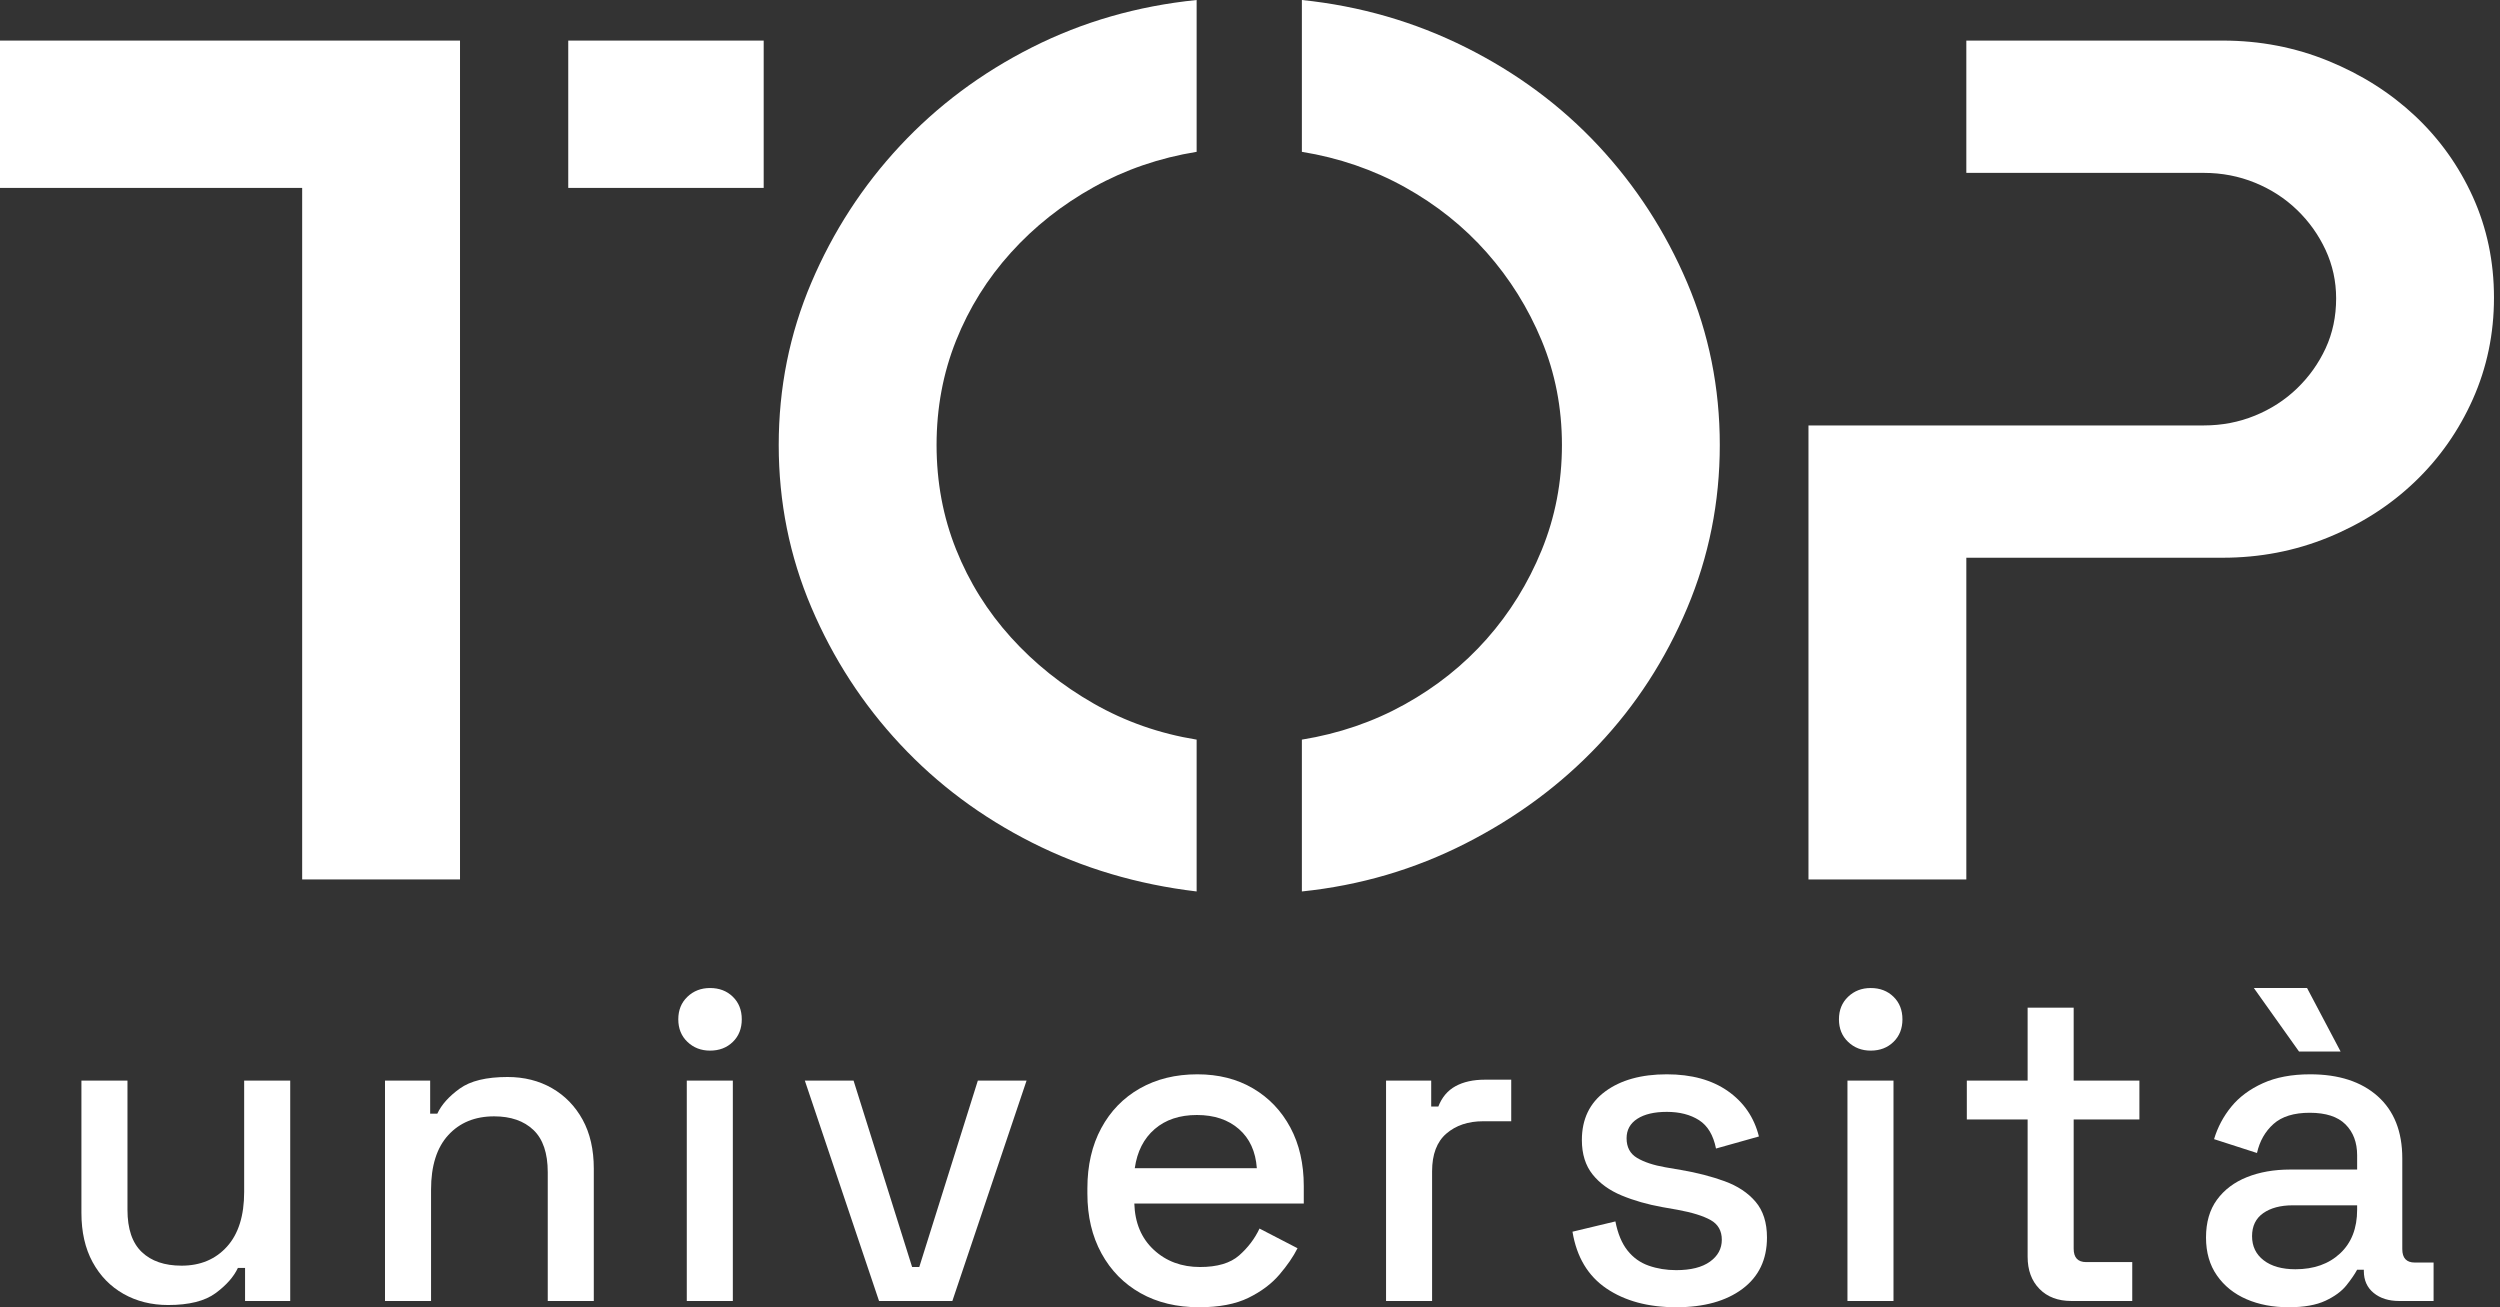
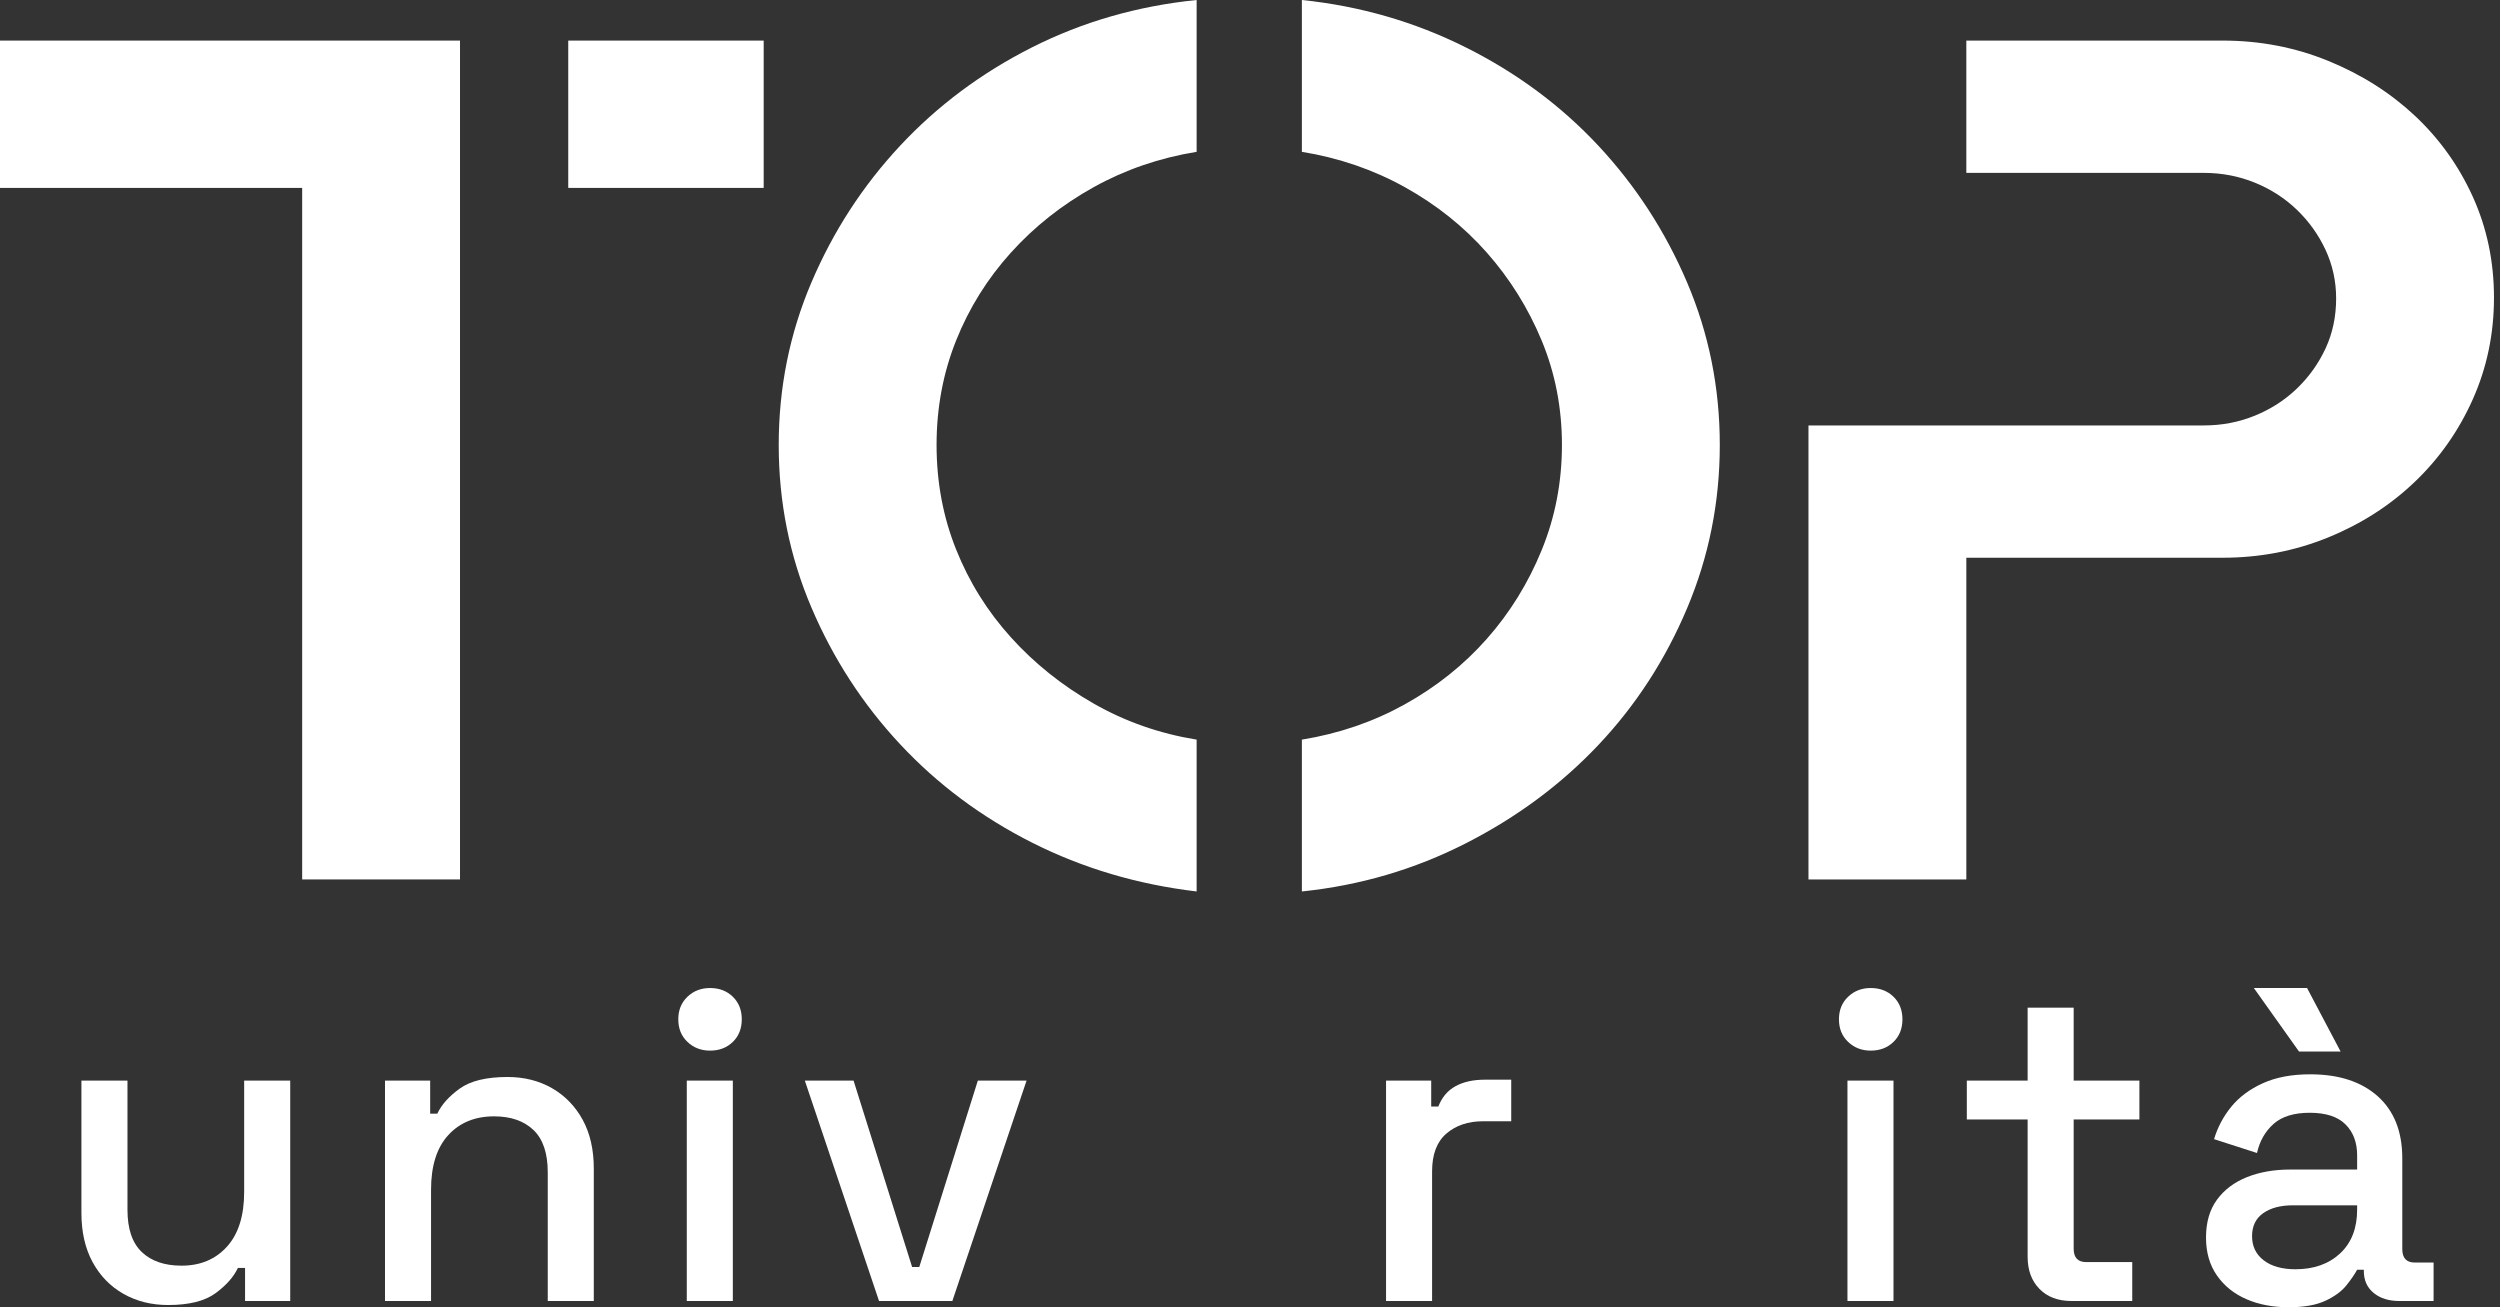
<svg xmlns="http://www.w3.org/2000/svg" width="262" height="137" viewBox="0 0 262 137" fill="none">
  <rect x="0" y="0" width="262" height="137" fill="#333333" stroke="none" />
  <path d="M48.209 4.254V92.165H31.667V19.693H0V4.254H48.209ZM80.034 4.254V19.693H59.553V4.254H80.034Z" fill="white" />
  <path d="M125.407 93.425C119.209 92.689 113.459 90.983 108.156 88.305C102.851 85.627 98.24 82.188 94.324 77.986C90.405 73.786 87.308 69.006 85.029 63.649C82.749 58.292 81.61 52.621 81.61 46.634C81.61 40.647 82.749 34.975 85.029 29.619C87.308 24.262 90.405 19.484 94.324 15.282C98.24 11.082 102.851 7.641 108.156 4.963C113.459 2.284 119.209 0.63 125.407 3.13042e-05V15.912C121.521 16.543 117.924 17.778 114.616 19.615C111.307 21.454 108.417 23.738 105.95 26.468C103.482 29.2 101.564 32.273 100.2 35.684C98.834 39.099 98.152 42.749 98.152 46.634C98.152 50.521 98.834 54.172 100.2 57.583C101.564 60.998 103.482 64.07 105.95 66.8C108.417 69.532 111.307 71.841 114.616 73.732C117.924 75.623 121.521 76.883 125.407 77.513V93.425ZM136.436 0C142.526 0.63 148.252 2.284 153.608 4.963C158.965 7.641 163.601 11.082 167.519 15.282C171.436 19.484 174.535 24.262 176.815 29.619C179.094 34.975 180.234 40.647 180.234 46.634C180.234 52.621 179.094 58.319 176.815 63.728C174.535 69.138 171.436 73.917 167.519 78.064C163.601 82.215 158.965 85.654 153.608 88.384C148.252 91.114 142.526 92.795 136.436 93.425V77.513C140.32 76.883 143.919 75.65 147.228 73.811C150.536 71.974 153.397 69.69 155.814 66.957C158.229 64.227 160.147 61.128 161.565 57.662C162.983 54.196 163.691 50.521 163.691 46.634C163.691 42.749 162.983 39.099 161.565 35.684C160.147 32.272 158.229 29.2 155.814 26.468C153.397 23.738 150.536 21.453 147.228 19.615C143.919 17.778 140.32 16.543 136.436 15.912V0Z" fill="white" />
  <path d="M244 6.381C247.474 7.799 250.499 9.716 253.079 12.131C255.658 14.549 257.685 17.384 259.159 20.639C260.631 23.895 261.369 27.413 261.369 31.194C261.369 34.975 260.631 38.52 259.156 41.829C257.682 45.137 255.654 48.027 253.074 50.494C250.494 52.963 247.466 54.905 243.99 56.323C240.515 57.741 236.827 58.45 232.93 58.45H206.071V92.165H189.528V44.586H230.963C232.854 44.586 234.639 44.244 236.32 43.557C237.999 42.87 239.471 41.92 240.731 40.704C241.991 39.488 242.988 38.09 243.724 36.504C244.458 34.919 244.827 33.176 244.827 31.273C244.827 29.476 244.458 27.787 243.724 26.202C242.988 24.617 241.991 23.219 240.731 22.002C239.471 20.786 237.999 19.836 236.32 19.149C234.639 18.463 232.854 18.118 230.963 18.118H206.071V4.254H232.95C236.844 4.254 240.527 4.963 244 6.381Z" fill="white" />
  <path d="M17.623 136.766C15.873 136.766 14.312 136.375 12.937 135.595C11.562 134.814 10.485 133.705 9.704 132.268C8.923 130.832 8.533 129.113 8.533 127.113V113.244H13.359V126.786C13.359 128.785 13.858 130.261 14.859 131.213C15.857 132.167 17.248 132.642 19.029 132.642C20.996 132.642 22.581 131.979 23.784 130.651C24.986 129.324 25.588 127.411 25.588 124.912V113.244H30.415V136.344H25.682V132.877H24.932C24.495 133.814 23.714 134.697 22.589 135.525C21.465 136.352 19.809 136.766 17.623 136.766Z" fill="white" />
  <path d="M40.348 136.344V113.244H45.081V116.712H45.83C46.267 115.774 47.048 114.9 48.173 114.088C49.298 113.276 50.968 112.869 53.187 112.869C54.936 112.869 56.49 113.261 57.849 114.041C59.208 114.822 60.277 115.923 61.059 117.344C61.839 118.766 62.23 120.476 62.23 122.475V136.344H57.404V122.85C57.404 120.851 56.904 119.375 55.905 118.422C54.904 117.469 53.53 116.993 51.781 116.993C49.782 116.993 48.181 117.649 46.978 118.961C45.776 120.273 45.174 122.179 45.174 124.677V136.344H40.348Z" fill="white" />
  <path d="M74.412 110.105C73.474 110.105 72.685 109.801 72.045 109.191C71.405 108.582 71.085 107.794 71.085 106.825C71.085 105.857 71.405 105.068 72.045 104.459C72.685 103.849 73.474 103.545 74.412 103.545C75.379 103.545 76.176 103.849 76.801 104.459C77.426 105.068 77.738 105.857 77.738 106.825C77.738 107.794 77.426 108.582 76.801 109.191C76.176 109.801 75.379 110.105 74.412 110.105ZM71.975 136.344V113.244H76.801V136.344H71.975Z" fill="white" />
  <path d="M92.123 136.344L84.345 113.244H89.452L95.59 132.783H96.34L102.478 113.244H107.585L99.807 136.344H92.123Z" fill="white" />
-   <path d="M125.672 137C123.329 137 121.282 136.508 119.534 135.525C117.784 134.54 116.417 133.151 115.434 131.354C114.45 129.558 113.958 127.473 113.958 125.099V124.536C113.958 122.131 114.442 120.031 115.41 118.235C116.378 116.438 117.729 115.048 119.463 114.064C121.197 113.08 123.204 112.588 125.484 112.588C127.702 112.588 129.646 113.08 131.318 114.064C132.989 115.048 134.293 116.415 135.23 118.164C136.167 119.914 136.636 121.96 136.636 124.302V126.13H118.877C118.94 128.161 119.619 129.777 120.916 130.979C122.212 132.182 123.828 132.783 125.765 132.783C127.577 132.783 128.944 132.378 129.865 131.565C130.786 130.753 131.497 129.816 131.997 128.753L135.98 130.815C135.542 131.69 134.909 132.612 134.082 133.58C133.254 134.549 132.168 135.36 130.826 136.016C129.482 136.672 127.764 137 125.672 137ZM118.924 122.428H131.716C131.591 120.679 130.966 119.312 129.842 118.328C128.717 117.344 127.249 116.852 125.437 116.852C123.626 116.852 122.149 117.344 121.01 118.328C119.869 119.312 119.174 120.679 118.924 122.428Z" fill="white" />
  <path d="M145.258 136.344V113.244H149.99V115.962H150.739C151.114 114.994 151.715 114.283 152.543 113.83C153.371 113.378 154.394 113.151 155.612 113.151H158.377V117.508H155.425C153.863 117.508 152.582 117.938 151.583 118.797C150.583 119.656 150.083 120.976 150.083 122.756V136.344L145.258 136.344Z" fill="white" />
-   <path d="M175.667 137C172.73 137 170.294 136.344 168.357 135.032C166.42 133.72 165.233 131.737 164.796 129.082L169.294 128.004C169.544 129.285 169.966 130.3 170.56 131.049C171.153 131.799 171.895 132.331 172.785 132.642C173.675 132.955 174.636 133.111 175.667 133.111C177.197 133.111 178.376 132.815 179.204 132.221C180.032 131.628 180.446 130.862 180.446 129.925C180.446 128.988 180.055 128.301 179.275 127.863C178.494 127.426 177.337 127.067 175.807 126.786L174.214 126.505C172.652 126.224 171.231 125.818 169.951 125.286C168.669 124.755 167.655 124.021 166.905 123.084C166.155 122.147 165.78 120.945 165.78 119.476C165.78 117.29 166.592 115.595 168.217 114.392C169.841 113.19 171.996 112.588 174.683 112.588C177.275 112.588 179.407 113.174 181.079 114.345C182.749 115.517 183.835 117.102 184.335 119.102L179.837 120.366C179.556 118.961 178.962 117.969 178.056 117.391C177.15 116.814 176.025 116.524 174.683 116.524C173.371 116.524 172.34 116.766 171.59 117.25C170.841 117.735 170.466 118.414 170.466 119.288C170.466 120.226 170.832 120.914 171.567 121.35C172.301 121.788 173.292 122.116 174.542 122.334L176.182 122.615C177.838 122.896 179.352 123.288 180.727 123.787C182.102 124.287 183.187 125.005 183.984 125.943C184.78 126.879 185.179 128.129 185.179 129.691C185.179 132.003 184.319 133.799 182.602 135.079C180.883 136.359 178.572 137 175.667 137Z" fill="white" />
  <path d="M196.049 110.105C195.112 110.105 194.323 109.801 193.683 109.191C193.042 108.582 192.722 107.794 192.722 106.825C192.722 105.857 193.042 105.068 193.683 104.459C194.323 103.849 195.112 103.545 196.049 103.545C197.017 103.545 197.813 103.849 198.438 104.459C199.063 105.068 199.376 105.857 199.376 106.825C199.376 107.794 199.063 108.582 198.438 109.191C197.813 109.801 197.017 110.105 196.049 110.105ZM193.613 136.344V113.244H198.438V136.344H193.613Z" fill="white" />
  <path d="M217.087 136.344C215.682 136.344 214.564 135.923 213.737 135.079C212.909 134.236 212.495 133.111 212.495 131.706V117.321H206.123V113.244H212.495V105.607H217.321V113.244H224.209V117.321H217.321V130.862C217.321 131.799 217.759 132.268 218.633 132.268H223.46V136.344L217.087 136.344Z" fill="white" />
  <path d="M239.858 137C238.203 137 236.726 136.719 235.431 136.157C234.134 135.595 233.103 134.768 232.338 133.673C231.572 132.58 231.19 131.253 231.19 129.691C231.19 128.098 231.572 126.779 232.338 125.731C233.103 124.685 234.15 123.896 235.477 123.365C236.805 122.834 238.312 122.569 239.999 122.569H247.028V121.069C247.028 119.726 246.621 118.649 245.809 117.836C244.997 117.024 243.747 116.618 242.061 116.618C240.405 116.618 239.139 117.009 238.265 117.79C237.391 118.571 236.813 119.586 236.532 120.835L232.034 119.383C232.408 118.133 233.01 117.001 233.838 115.985C234.665 114.971 235.766 114.15 237.141 113.525C238.515 112.901 240.17 112.588 242.108 112.588C245.106 112.588 247.464 113.354 249.183 114.885C250.9 116.415 251.76 118.586 251.76 121.397V130.909C251.76 131.846 252.197 132.315 253.072 132.315H255.04V136.344H251.432C250.338 136.344 249.448 136.063 248.761 135.501C248.074 134.939 247.73 134.173 247.73 133.205V133.065H247.028C246.777 133.533 246.402 134.08 245.903 134.704C245.403 135.33 244.668 135.868 243.701 136.321C242.732 136.773 241.451 137 239.858 137ZM240.561 133.018C242.498 133.018 244.059 132.463 245.247 131.354C246.434 130.246 247.027 128.723 247.027 126.786V126.317H240.28C238.999 126.317 237.968 126.591 237.188 127.137C236.407 127.684 236.016 128.489 236.016 129.55C236.016 130.613 236.422 131.456 237.234 132.08C238.046 132.706 239.156 133.018 240.561 133.018ZM240.936 110.199L236.204 103.545H241.78L245.294 110.199H240.936Z" fill="white" />
</svg>